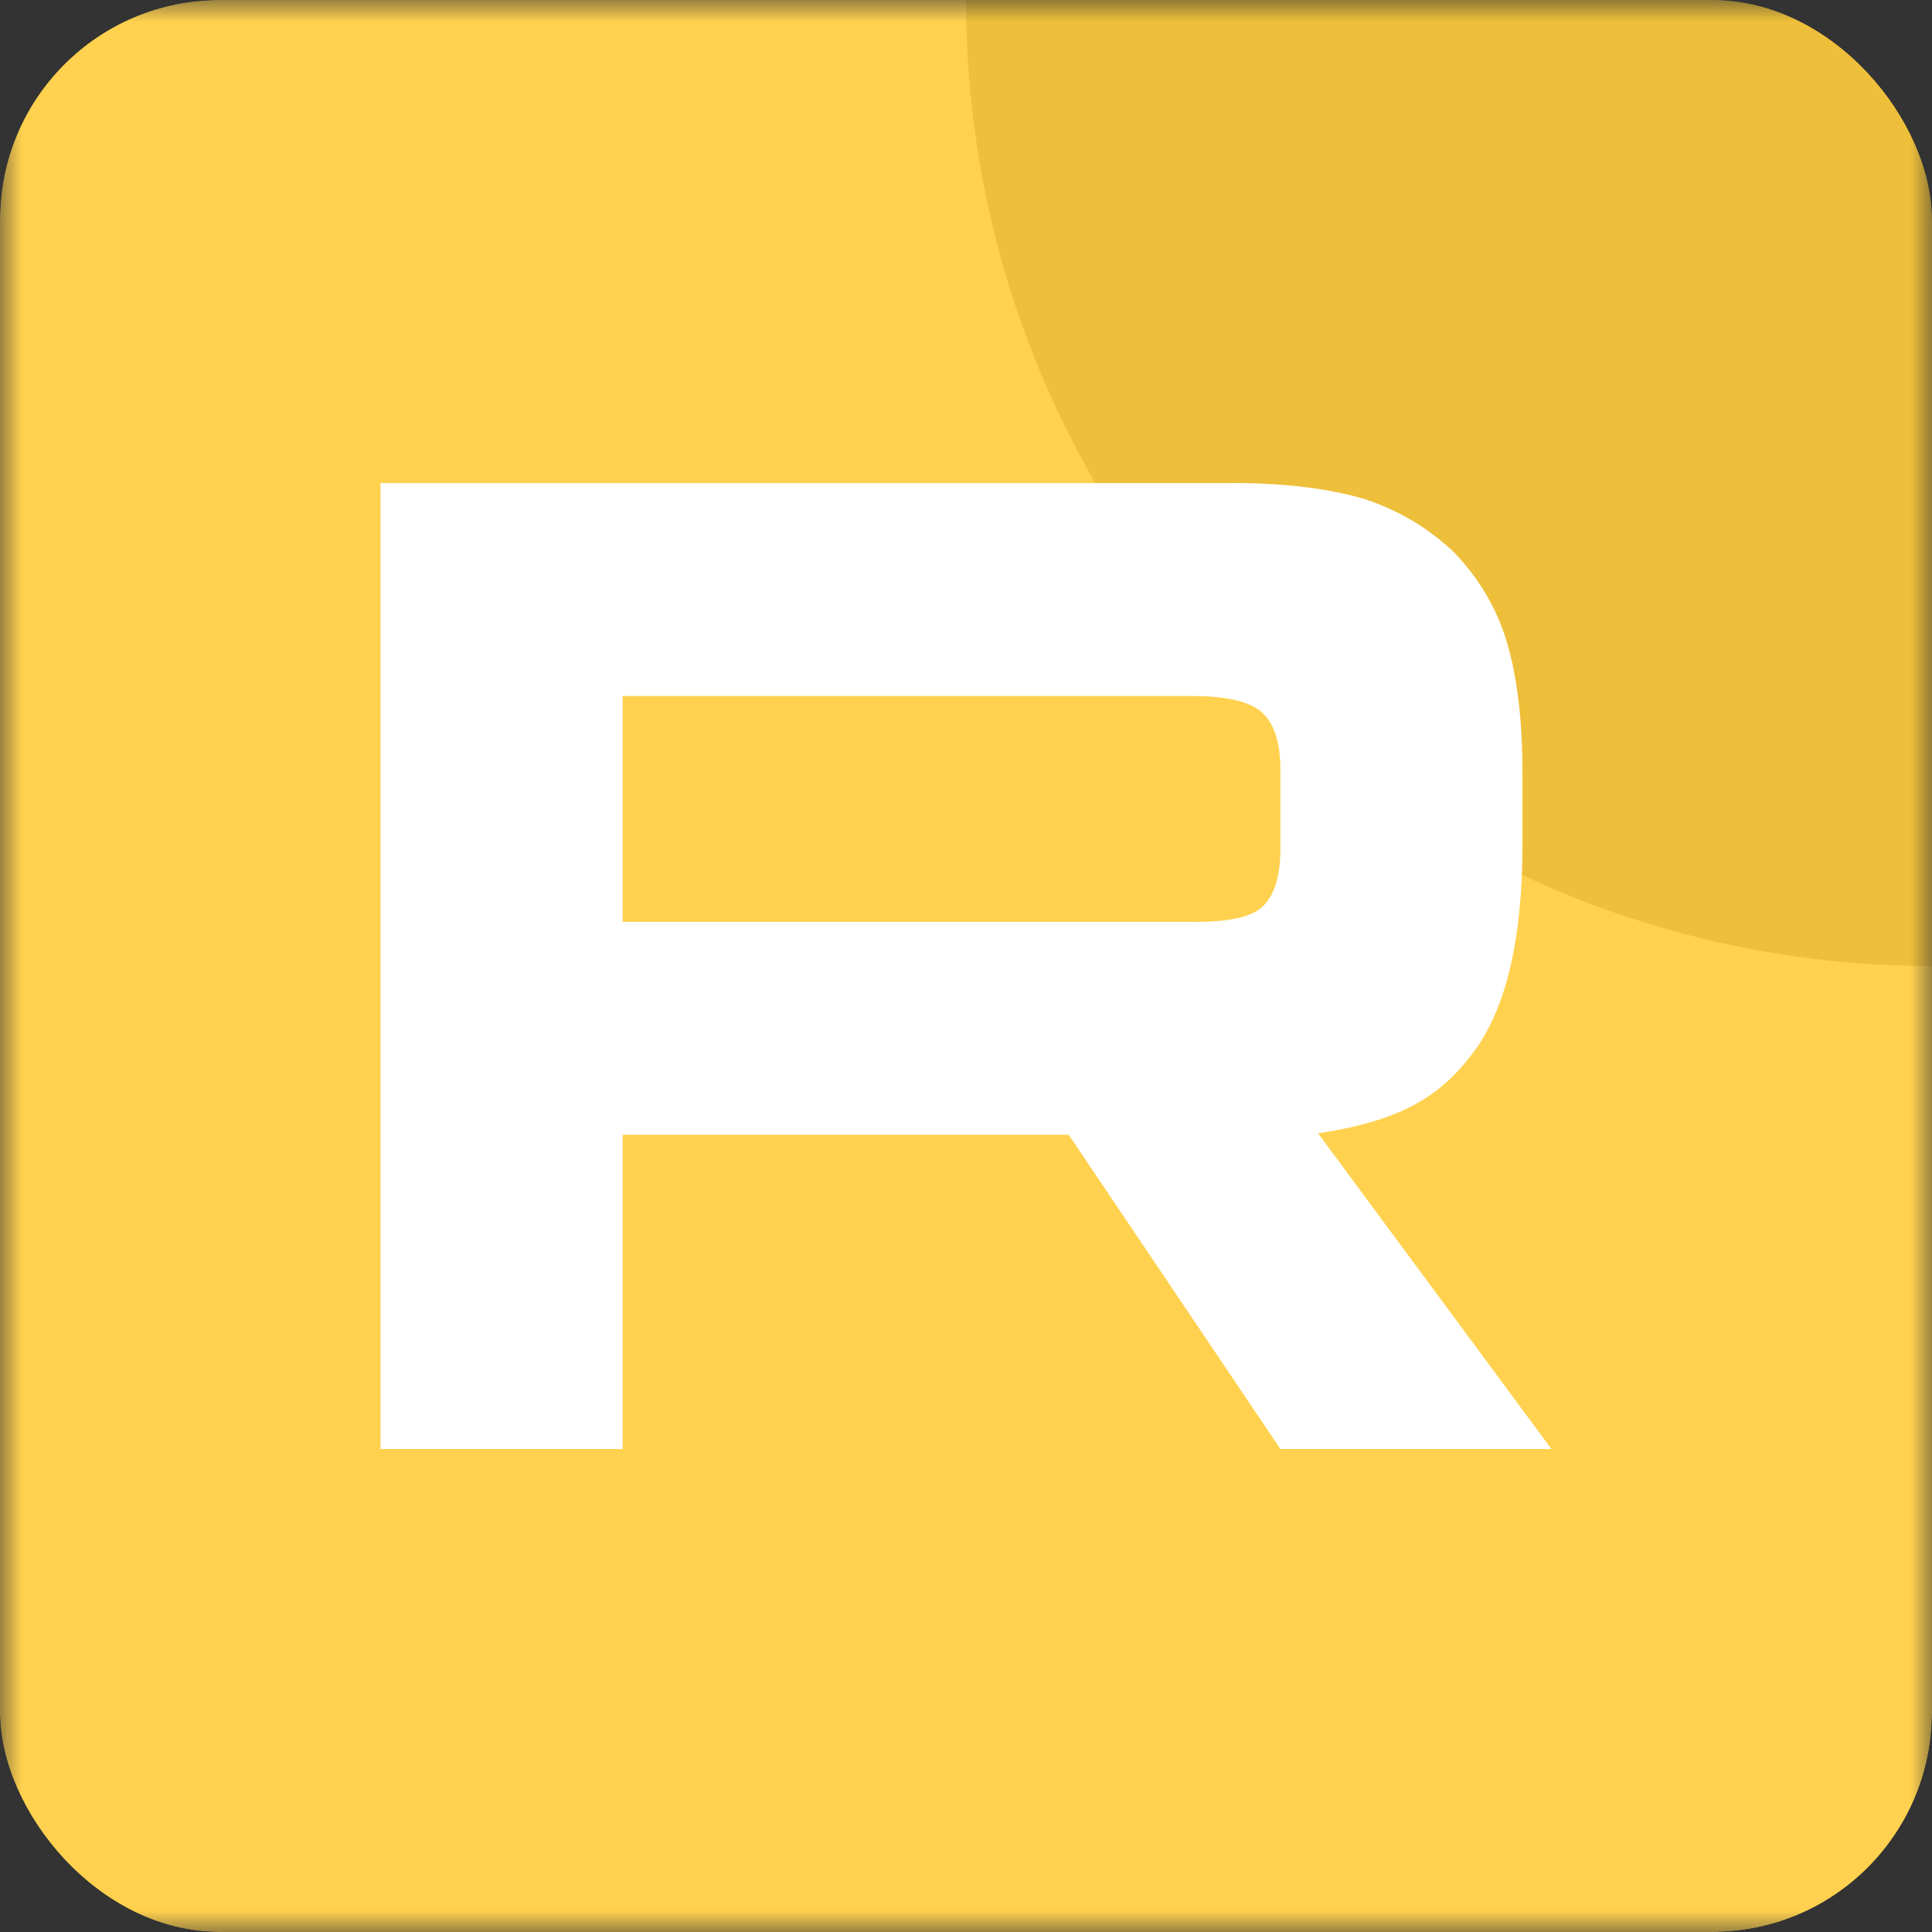
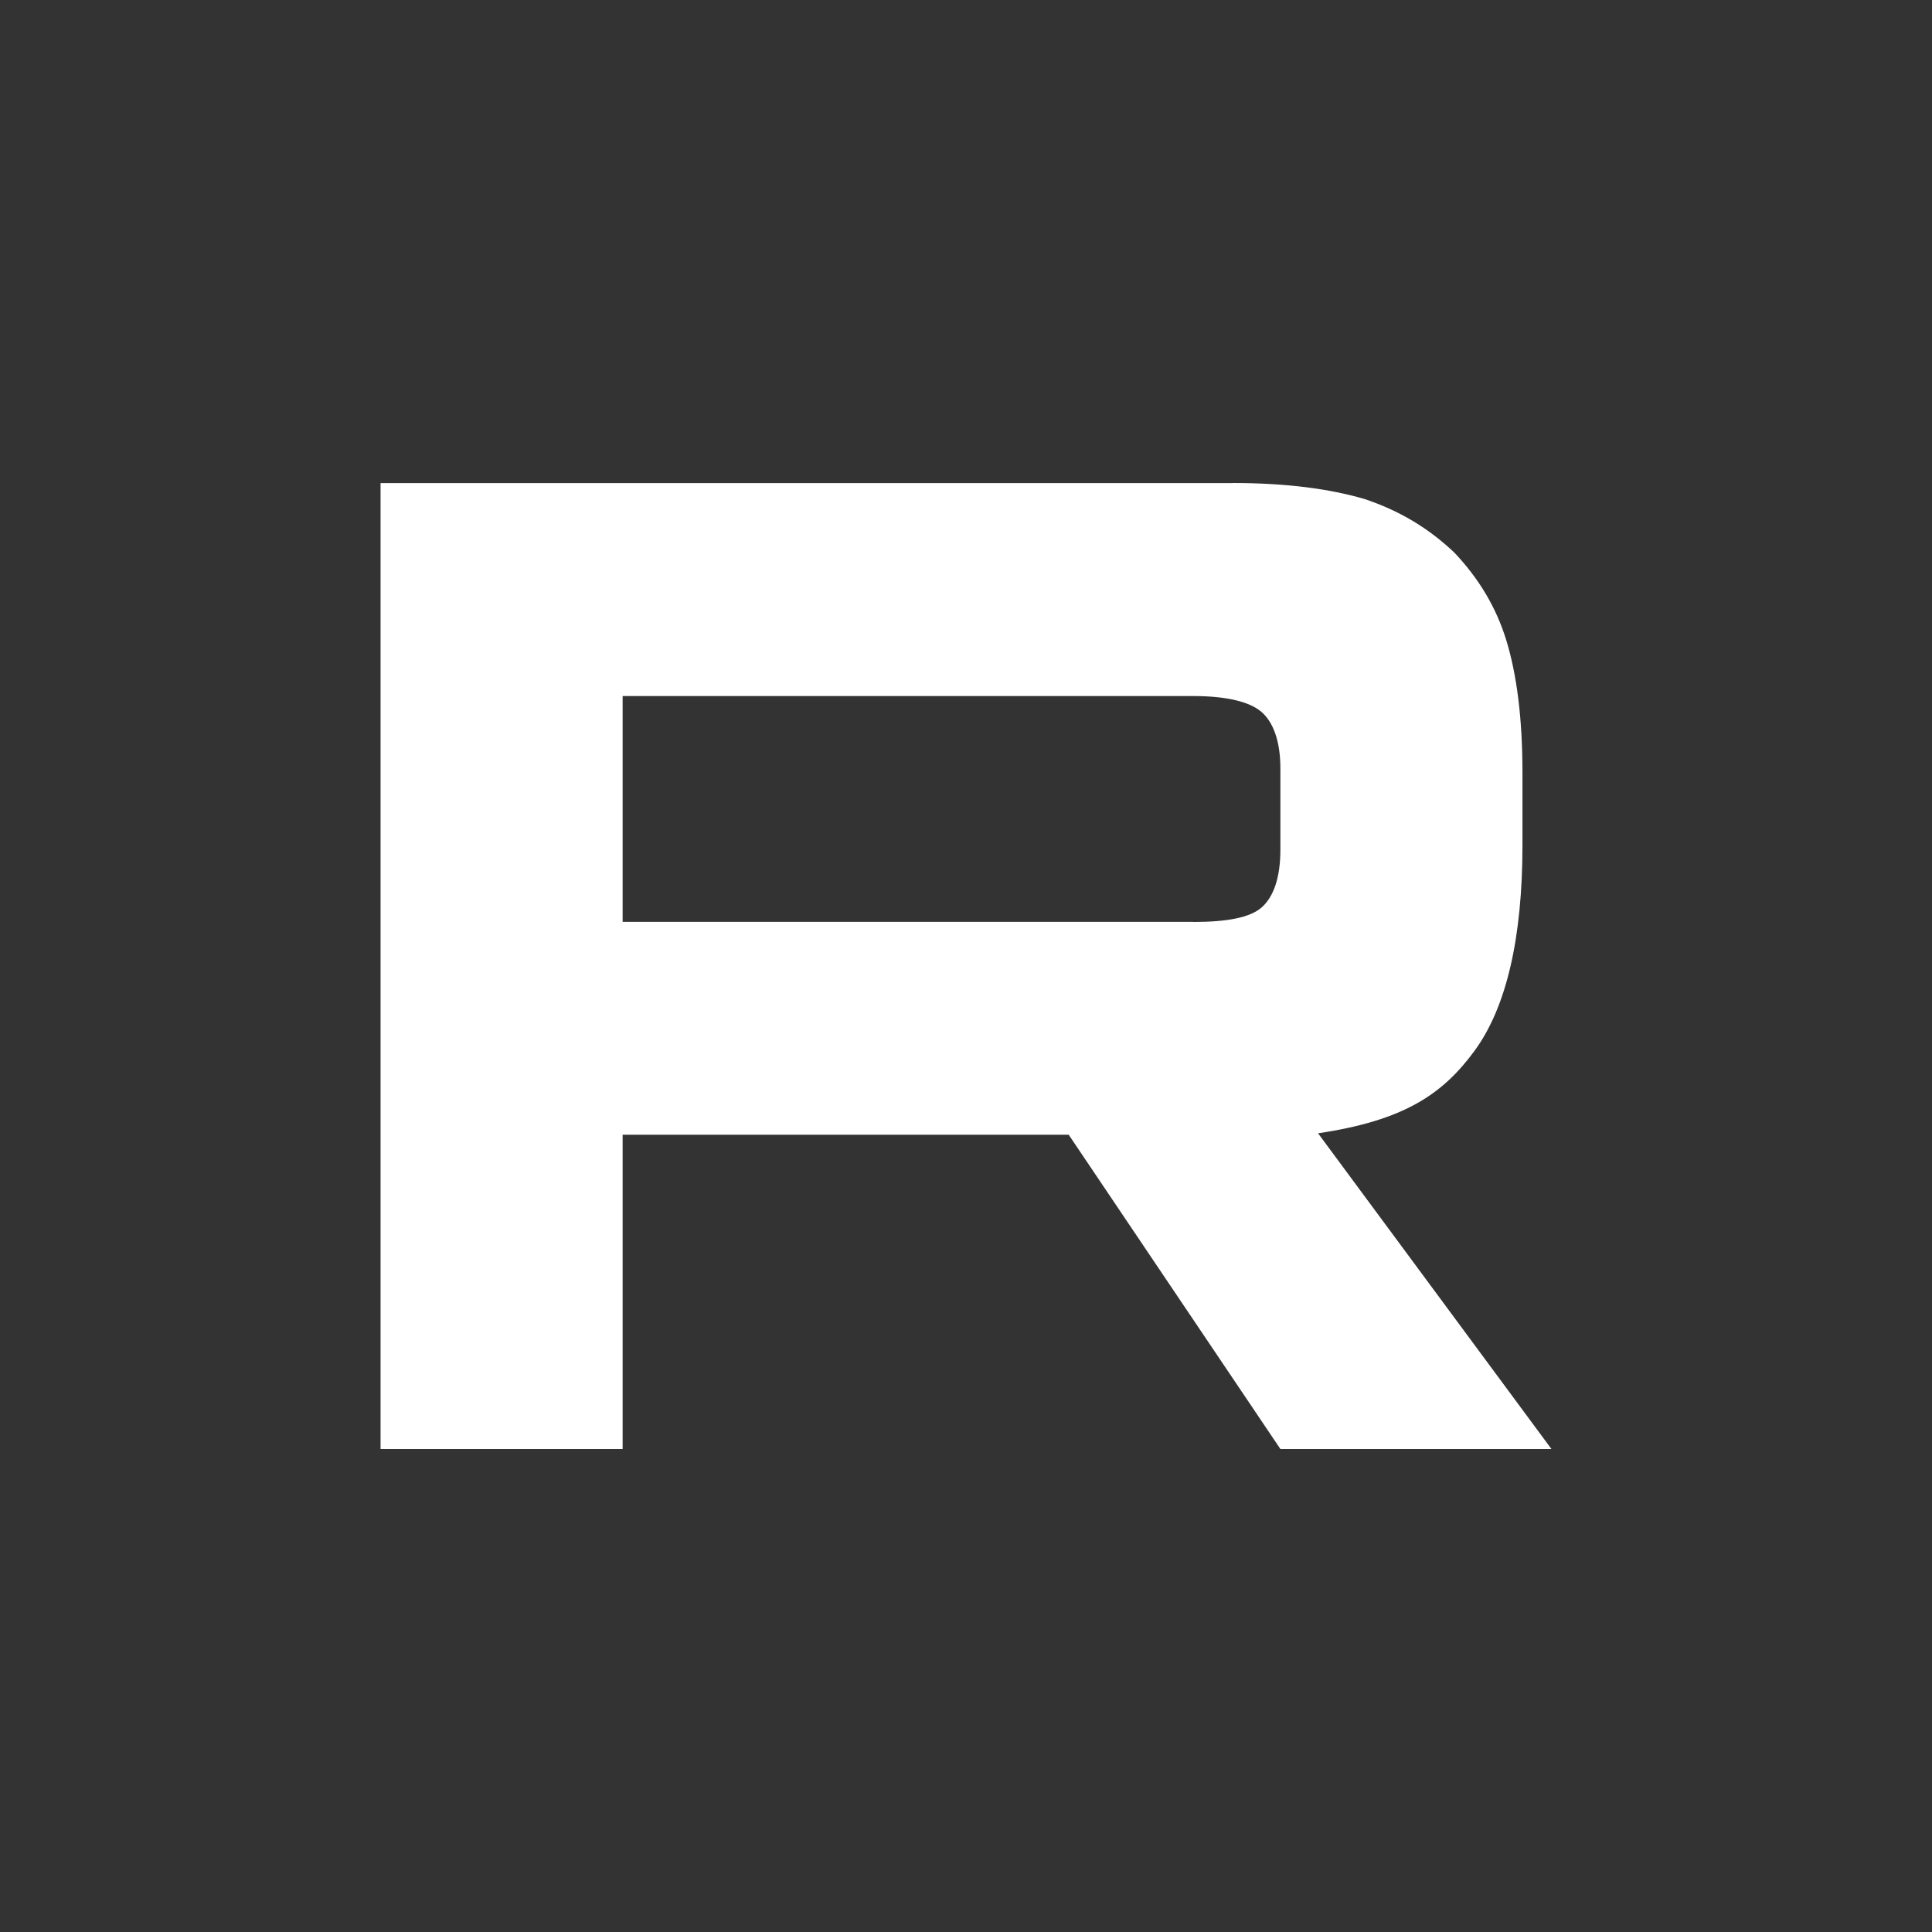
<svg xmlns="http://www.w3.org/2000/svg" width="44" height="44" viewBox="0 0 44 44" fill="none">
  <rect x="0" y="0" width="44" height="44" fill="#333333" stroke="none" />
  <g clip-path="url(#clip0_16_273)">
    <mask id="mask0_16_273" style="mask-type:luminance" maskUnits="userSpaceOnUse" x="0" y="0" width="44" height="44">
      <path d="M44 0H0V44H44V0Z" fill="white" />
    </mask>
    <g mask="url(#mask0_16_273)">
-       <path d="M44 0H0V44H44V0Z" fill="#FFD14E" />
-       <path d="M44 22C56.15 22 66 12.15 66 1.14441e-05C66 -12.15 56.15 -22 44 -22C31.85 -22 22 -12.15 22 1.14441e-05C22 12.15 31.85 22 44 22Z" fill="#EEBF3A" />
+       <path d="M44 0H0V44V0Z" fill="#FFD14E" />
      <path d="M27.179 20.995H14.18V15.852H27.179C27.938 15.852 28.466 15.984 28.731 16.215C28.996 16.446 29.16 16.875 29.16 17.501V19.348C29.16 20.008 28.996 20.436 28.731 20.668C28.466 20.899 27.938 20.997 27.179 20.997V20.995ZM28.071 11.002H8.667V33H14.18V25.843H24.339L29.16 33H35.333L30.018 25.81C31.978 25.519 32.858 24.919 33.583 23.929C34.309 22.939 34.673 21.357 34.673 19.245V17.596C34.673 16.343 34.54 15.354 34.309 14.595C34.078 13.837 33.682 13.177 33.121 12.584C32.528 12.023 31.867 11.628 31.074 11.364C30.281 11.132 29.291 11 28.071 11V11.002Z" fill="white" />
    </g>
  </g>
  <defs>
    <clipPath id="clip0_16_273">
      <rect width="44" height="44" rx="5" fill="white" />
    </clipPath>
  </defs>
</svg>